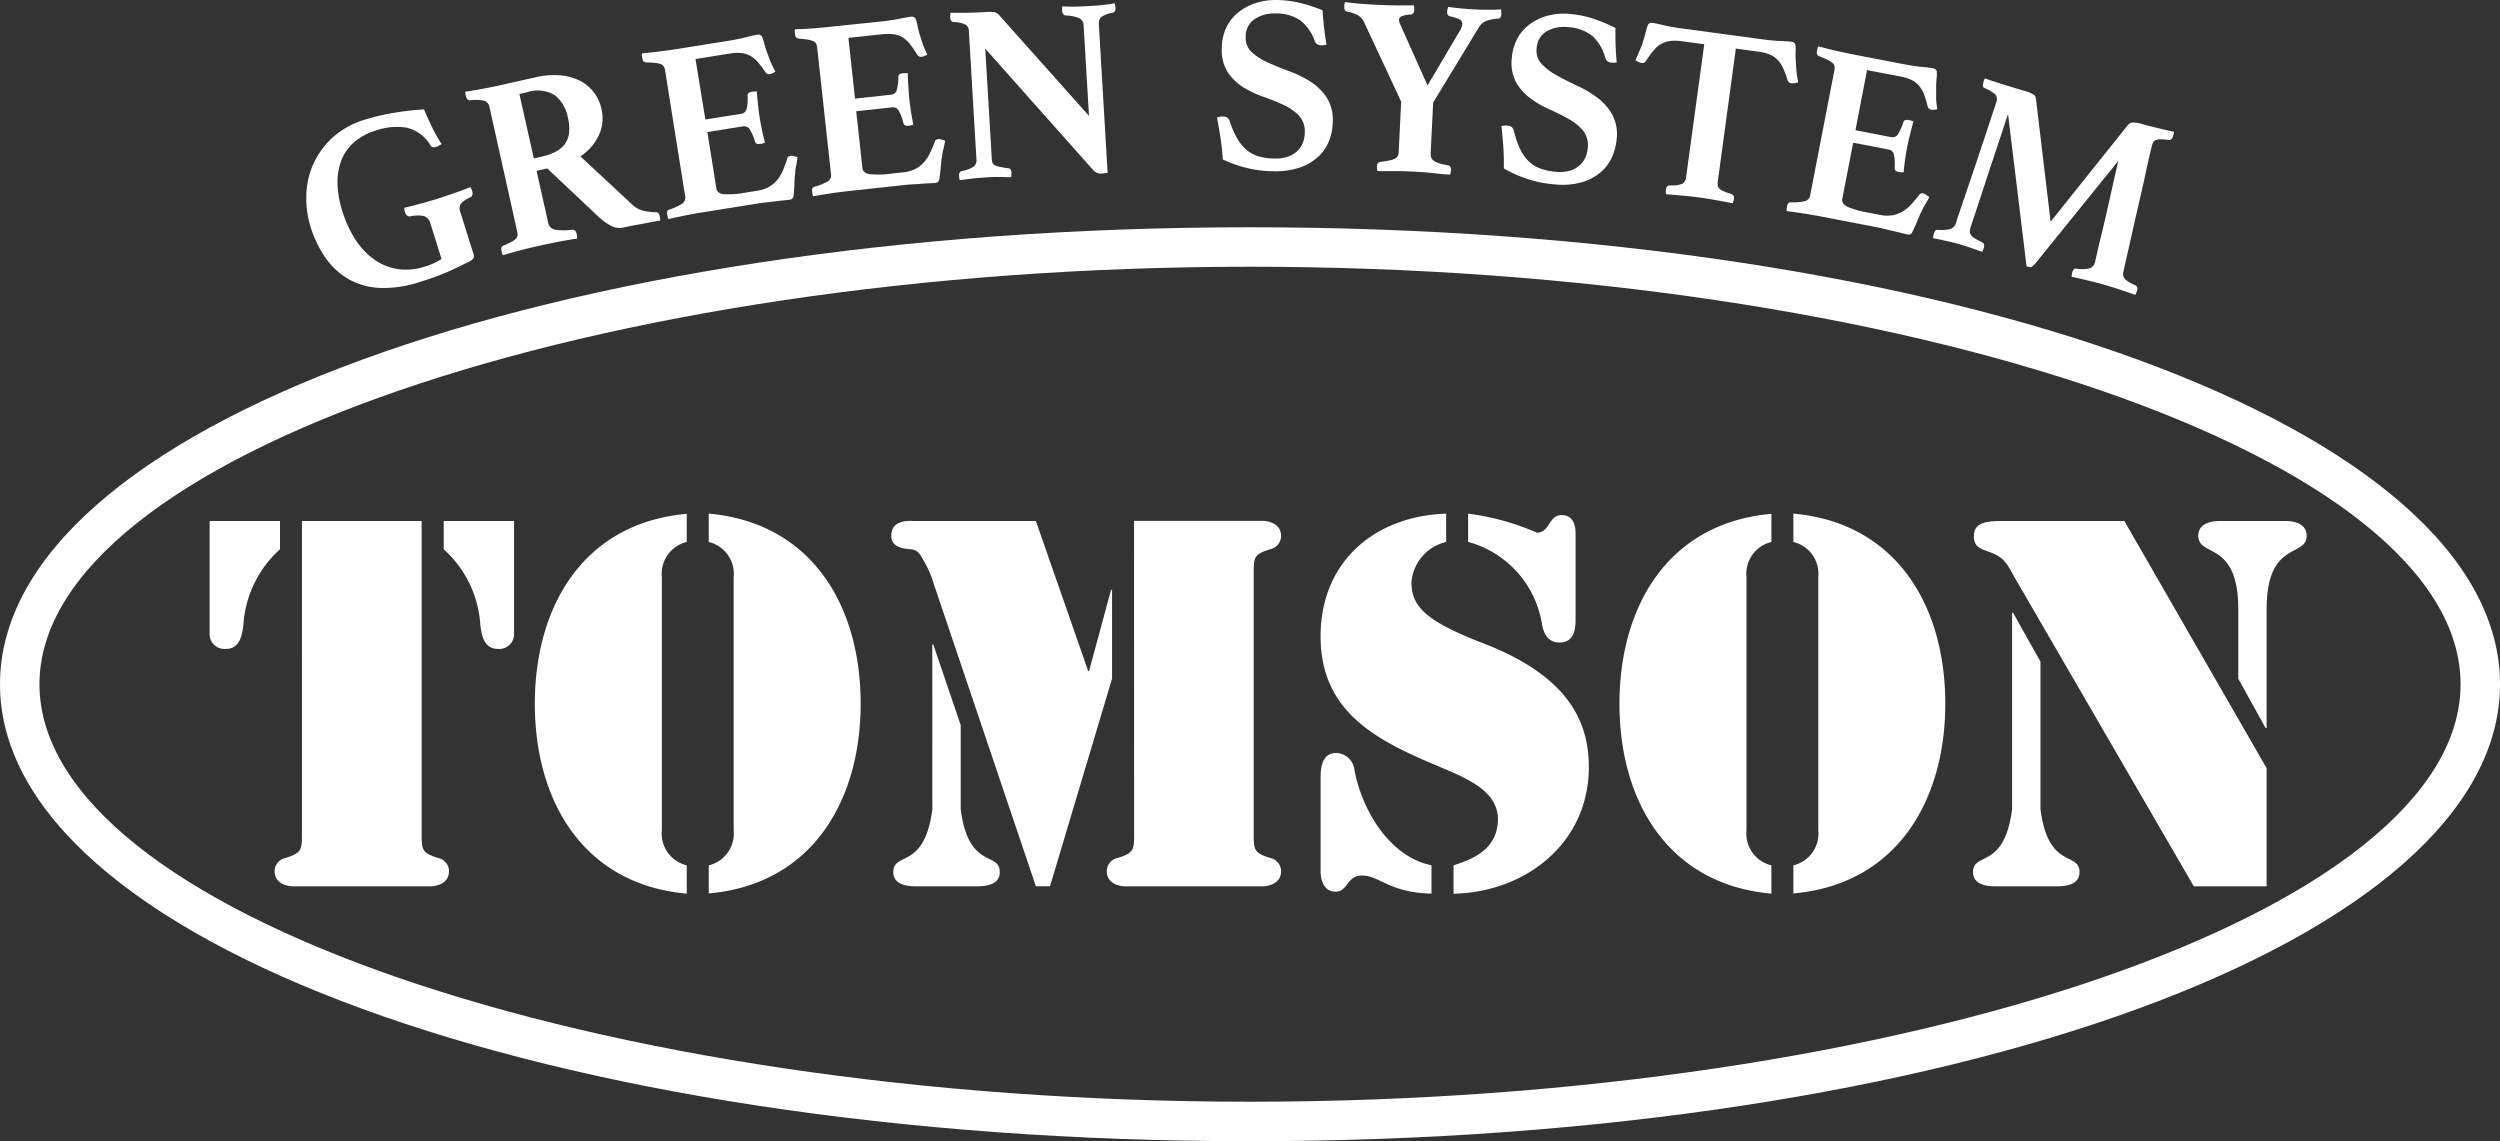
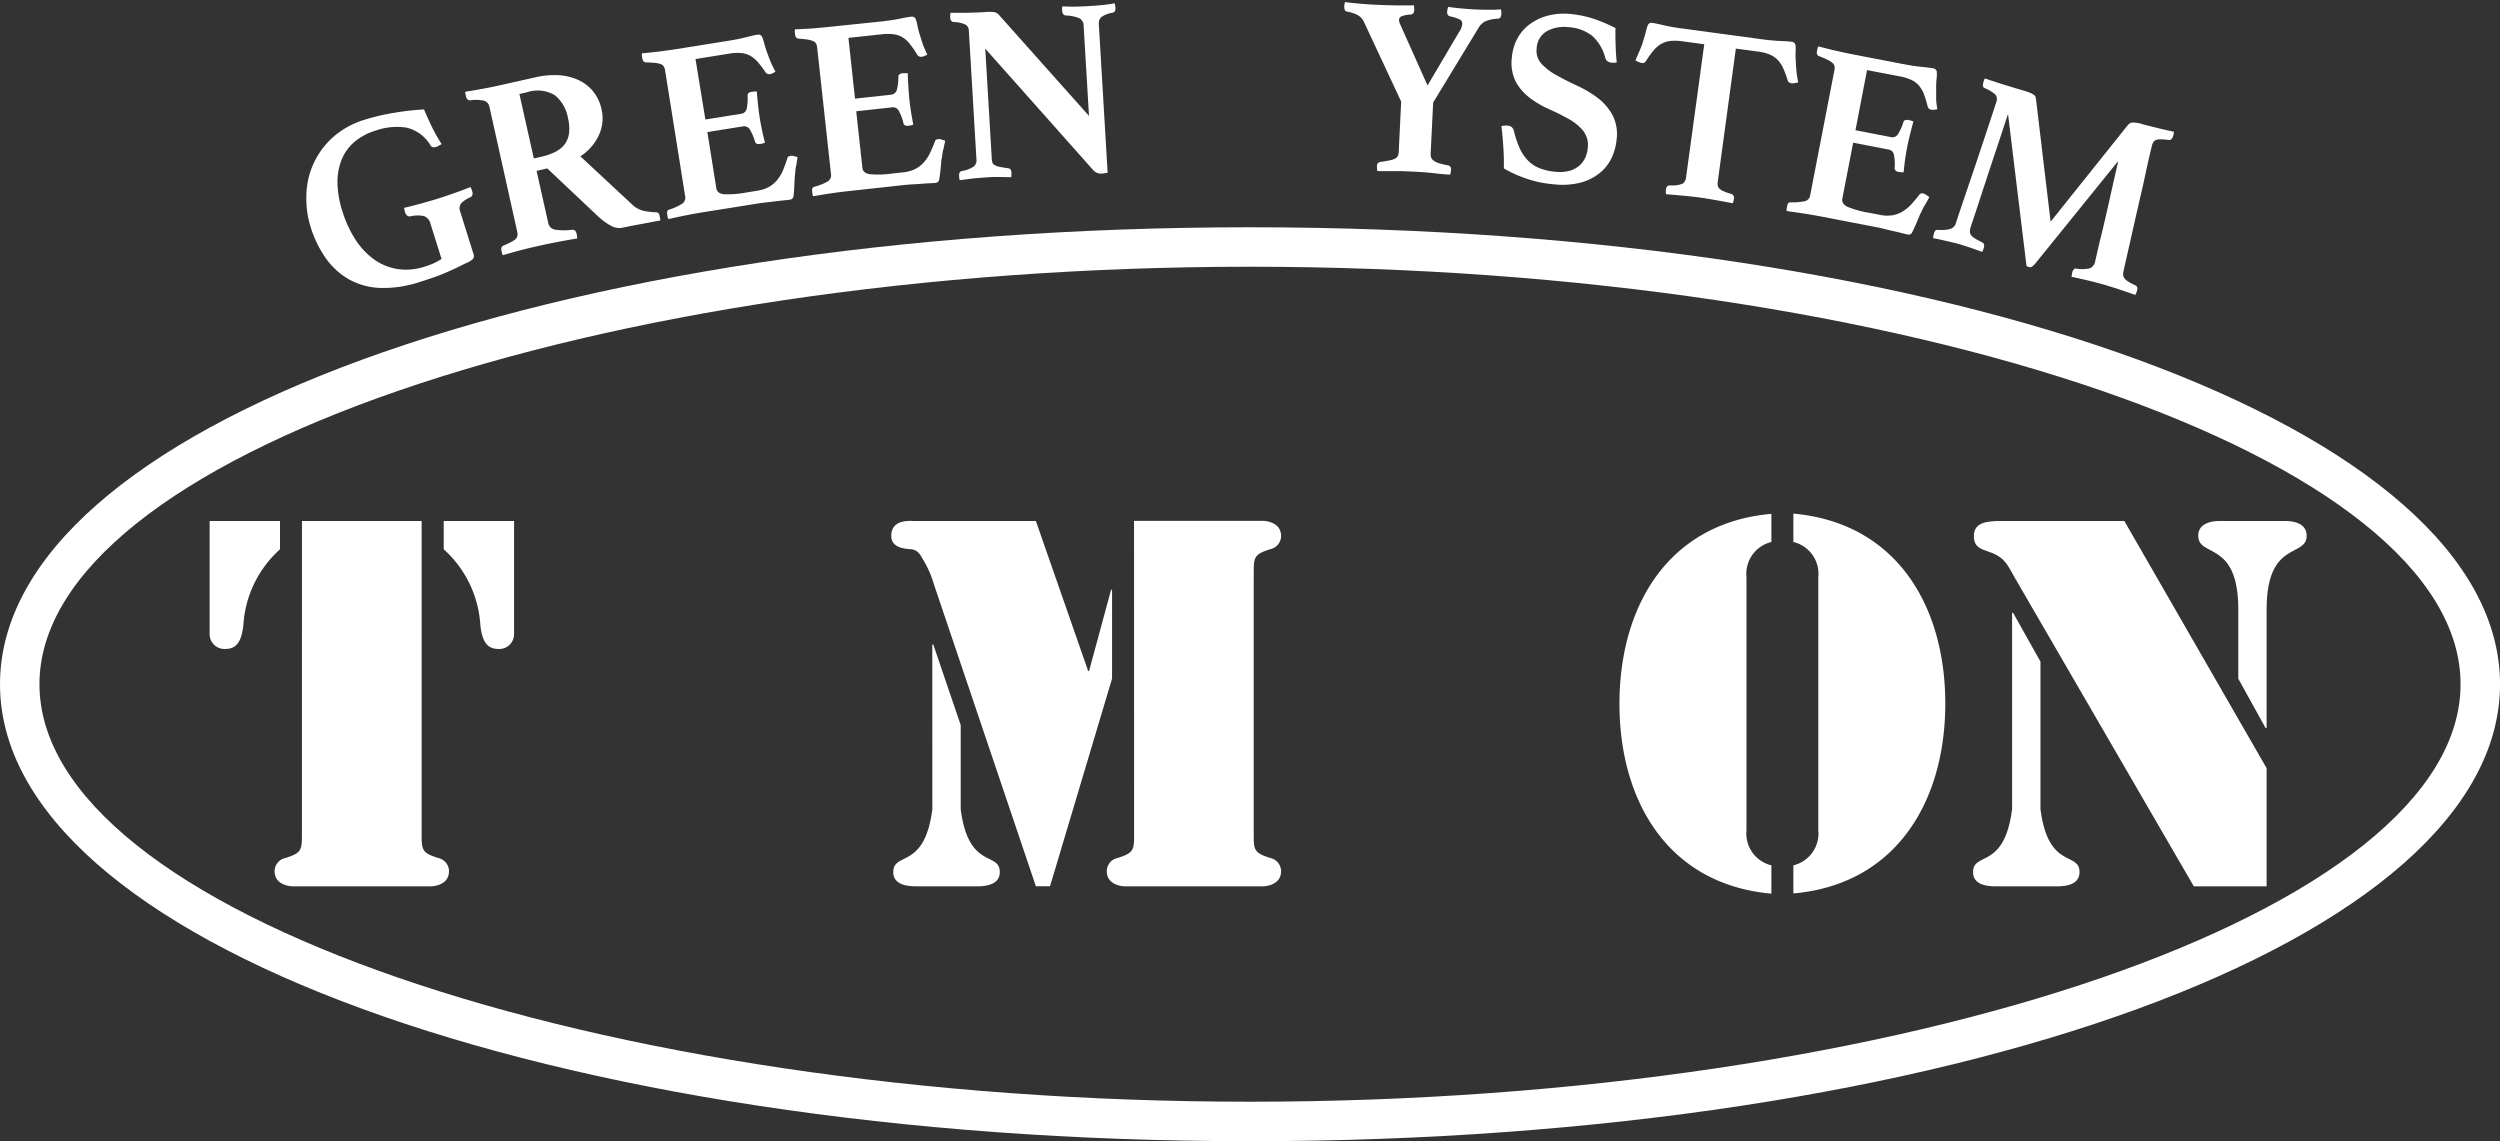
<svg xmlns="http://www.w3.org/2000/svg" width="101.364" height="46.271" viewBox="0 0 101.364 46.271">
  <rect x="0" y="0" width="101.364" height="46.271" fill="#333333" stroke="none" />
  <defs>
    <clipPath id="clip-path">
      <rect id="長方形_513" data-name="長方形 513" width="101.364" height="46.271" transform="translate(0 0)" fill="#fff" />
    </clipPath>
  </defs>
  <g id="グループ_654" data-name="グループ 654" transform="translate(0 0)">
    <g id="グループ_626" data-name="グループ 626" clip-path="url(#clip-path)">
      <path id="パス_3408" data-name="パス 3408" d="M50.682,46.271C22.262,46.271,0,38.132,0,27.743S22.262,9.215,50.682,9.215s50.683,8.138,50.683,18.528S79.1,46.271,50.682,46.271m0-35.456c-26.6,0-49.082,7.752-49.082,16.928S24.077,44.67,50.682,44.67s49.083-7.751,49.083-16.927S77.287,10.815,50.682,10.815" fill="#fff" />
      <path id="パス_3409" data-name="パス 3409" d="M8.5,21.123h2.853v1.148a4.493,4.493,0,0,0-1.486,3.09c-.059.436-.159.95-.714.95a.6.6,0,0,1-.653-.574Zm3.743,0h4.853V33.718c0,.734-.02.853.674,1.071a.549.549,0,0,1,.435.534c0,.574-.653.614-.732.614H11.866c-.079,0-.732-.04-.732-.614a.548.548,0,0,1,.435-.534c.694-.218.673-.337.673-1.071Zm8.6,4.614a.6.6,0,0,1-.653.574c-.555,0-.654-.514-.713-.95a4.5,4.5,0,0,0-1.486-3.09V21.123h2.852Z" fill="#fff" />
-       <path id="パス_3410" data-name="パス 3410" d="M27.845,21.975a1.326,1.326,0,0,0-1.01,1.425V33.66a1.328,1.328,0,0,0,1.01,1.426v1.148c-4.2-.376-6.16-3.762-6.16-7.7s1.961-7.328,6.16-7.7Zm.891,13.111a1.327,1.327,0,0,0,1.011-1.426V23.4a1.326,1.326,0,0,0-1.011-1.425v-1.15c4.2.377,6.16,3.764,6.16,7.7s-1.961,7.328-6.16,7.7Z" fill="#fff" />
      <path id="パス_3411" data-name="パス 3411" d="M36.971,21.123H42l2.119,6.08h.039l.891-3.288h.04v3.6l-2.515,8.418H42l-4.14-12.259a4.031,4.031,0,0,0-.357-.852c-.178-.3-.257-.535-.594-.555-.238-.019-.772-.059-.772-.535,0-.613.594-.613.831-.613m.832,5.011h.04L38.952,29.4v3.408c.317,2.475,1.585,1.7,1.585,2.554,0,.614-.813.574-1.031.574H37.249c-.218,0-1.03.04-1.03-.574,0-.851,1.268-.079,1.584-2.554Zm8.18-5.011h5.229c.08,0,.733.039.733.613a.55.55,0,0,1-.436.535c-.693.218-.673.337-.673,1.07V33.719c0,.733-.02.852.673,1.07a.549.549,0,0,1,.436.534c0,.574-.653.614-.733.614H45.607c-.079,0-.732-.04-.732-.614a.547.547,0,0,1,.435-.534c.694-.218.673-.337.673-1.07Z" fill="#fff" />
-       <path id="パス_3412" data-name="パス 3412" d="M58.635,21.975A1.823,1.823,0,0,0,57.229,23.6c0,.971.534,1.565,2.891,2.476,3.506,1.346,4.3,3.209,4.3,5.03,0,3.07-2.555,5.07-5.486,5.13V35.086c.951-.3,1.763-.732,1.8-1.822.039-1.248-1.427-1.763-2.377-2.179-2.5-1.049-4.813-2.178-4.813-5.288,0-3.01,2.178-4.872,5.09-4.971ZM53.545,31.5c0-.416.079-.97.634-.97a.765.765,0,0,1,.732.653c.278,1.585,1.387,3.546,3.129,3.9v1.149c-1.722-.039-2.1-.733-2.812-.733-.634,0-.574.654-1.07.654-.613,0-.613-.733-.613-.832Zm10.338-6.4c0,.456-.079.951-.653.951-.476,0-.654-.377-.713-.772a4.133,4.133,0,0,0-2.991-3.308V20.826a10.293,10.293,0,0,1,2.793.772c.514,0,.475-.713.99-.713.614,0,.574.674.574.832Z" fill="#fff" />
      <path id="パス_3413" data-name="パス 3413" d="M71.822,21.975a1.326,1.326,0,0,0-1.01,1.425V33.66a1.328,1.328,0,0,0,1.01,1.426v1.148c-4.2-.376-6.16-3.762-6.16-7.7s1.961-7.328,6.16-7.7Zm.891,13.111a1.327,1.327,0,0,0,1.011-1.426V23.4a1.326,1.326,0,0,0-1.011-1.425v-1.15c4.2.377,6.16,3.764,6.16,7.7s-1.961,7.328-6.16,7.7Z" fill="#fff" />
      <path id="パス_3414" data-name="パス 3414" d="M81.582,24.846h.04l1.11,1.981v5.982c.316,2.475,1.584,1.7,1.584,2.554,0,.615-.812.574-1.03.574H81.027c-.217,0-1.029.041-1.029-.574,0-.851,1.268-.079,1.584-2.554Zm10.319,6.3v4.792H88.95L81.7,23.44c-.316-.554-.416-.852-1.069-1.07-.337-.118-.6-.2-.6-.634,0-.593.6-.593,1.011-.613h5.09Zm-1.148-6.437c0-2.833-1.624-2.08-1.624-2.991,0-.555.653-.594.852-.594h2.693c.2,0,.851.039.851.594,0,.911-1.624.158-1.624,2.991V29.52h-.04l-1.108-2Z" fill="#fff" />
      <path id="パス_3415" data-name="パス 3415" d="M18.938,10.647c-.149.075-.289.145-.421.208s-.268.125-.412.188-.3.125-.472.186-.372.128-.6.2a4.675,4.675,0,0,1-1.6.246,2.823,2.823,0,0,1-1.27-.341,2.933,2.933,0,0,1-.945-.853,4.531,4.531,0,0,1-.628-1.292,3.859,3.859,0,0,1-.169-1.231A3.269,3.269,0,0,1,12.682,6.7a3.3,3.3,0,0,1,.778-1.1,3.411,3.411,0,0,1,1.346-.752A8.7,8.7,0,0,1,16,4.57a10.631,10.631,0,0,1,1.194-.133c.069.173.167.391.292.653a7.21,7.21,0,0,0,.42.753l-.111.062a.593.593,0,0,1-.1.049.328.328,0,0,1-.141.016.142.142,0,0,1-.1-.079,1.543,1.543,0,0,0-.971-.716,2.58,2.58,0,0,0-1.247.118,2.4,2.4,0,0,0-.882.476,1.861,1.861,0,0,0-.514.734,2.471,2.471,0,0,0-.156.946,3.963,3.963,0,0,0,.2,1.12,4.6,4.6,0,0,0,.536,1.159,2.953,2.953,0,0,0,.761.8,2.224,2.224,0,0,0,.947.382,2.39,2.39,0,0,0,1.094-.1,2.965,2.965,0,0,0,.364-.136,2.4,2.4,0,0,0,.317-.175l-.445-1.415a.439.439,0,0,0-.263-.322,1.3,1.3,0,0,0-.569.012.157.157,0,0,1-.134-.05.276.276,0,0,1-.068-.113c-.007-.02-.014-.05-.024-.09a.428.428,0,0,1-.011-.094c.1-.023.211-.052.333-.083s.25-.066.379-.1l.374-.107c.121-.034.223-.064.309-.092s.185-.059.3-.1l.353-.122c.119-.041.237-.083.349-.126s.207-.079.284-.111a.272.272,0,0,1,.051.092c.011.033.018.059.025.079a.224.224,0,0,1,.007.143.219.219,0,0,1-.063.091,1.092,1.092,0,0,0-.4.264.356.356,0,0,0-.028.334l.536,1.709a.223.223,0,0,1,0,.163c-.02.05-.1.112-.245.186" fill="#fff" />
      <path id="パス_3416" data-name="パス 3416" d="M22.188,6.828l-.432.1.47,2.1a.343.343,0,0,0,.27.282,2.435,2.435,0,0,0,.7.006c.1-.007.159.049.185.17a.842.842,0,0,1,.021.185q-.3.045-.736.128c-.294.056-.612.121-.953.2-.242.054-.473.111-.7.172s-.429.119-.62.175a.191.191,0,0,1-.04-.086l-.019-.08c-.025-.114,0-.185.069-.216.135-.058.242-.108.324-.152a.737.737,0,0,0,.184-.125.238.238,0,0,0,.07-.132.483.483,0,0,0-.012-.172L19.847,4.344a.327.327,0,0,0-.211-.259,1.582,1.582,0,0,0-.589-.015.189.189,0,0,1-.094-.042.257.257,0,0,1-.062-.134c-.006-.027-.012-.058-.02-.091a.151.151,0,0,1,0-.085q.286-.042.656-.11t.662-.132l1.518-.341a3.325,3.325,0,0,1,.984-.083,2.2,2.2,0,0,1,.8.211,1.667,1.667,0,0,1,.581.472,1.734,1.734,0,0,1,.319.7,1.62,1.62,0,0,1-.108,1.043,2.042,2.042,0,0,1-.752.86l2.094,1.949a1,1,0,0,0,.5.267,2.938,2.938,0,0,0,.47.053.153.153,0,0,1,.091.027.2.2,0,0,1,.058.119c.007.028.012.057.02.091a.264.264,0,0,1,0,.1q-.112.015-.315.054c-.135.027-.275.053-.42.08s-.291.052-.436.081-.264.054-.358.075a.68.68,0,0,1-.462-.081,2.4,2.4,0,0,1-.517-.375Zm-.243-.473a2.436,2.436,0,0,0,.549-.187,1.116,1.116,0,0,0,.386-.3.949.949,0,0,0,.19-.449,1.731,1.731,0,0,0-.042-.635,1.538,1.538,0,0,0-.522-.917,1.354,1.354,0,0,0-1.147-.123l-.3.067.586,2.613Z" fill="#fff" />
      <path id="パス_3417" data-name="パス 3417" d="M28.2,2.394,28.6,4.845l1.434-.228a.267.267,0,0,0,.239-.2,2.07,2.07,0,0,0,.04-.533.131.131,0,0,1,.044-.116.32.32,0,0,1,.128-.047c.021,0,.053-.007.1-.011a.528.528,0,0,1,.1,0c.011.159.029.342.051.55s.046.384.069.527c.019.122.046.265.079.43s.077.352.131.559a.214.214,0,0,1-.093.04.929.929,0,0,1-.1.02q-.183.03-.216-.111a1.863,1.863,0,0,0-.22-.5.272.272,0,0,0-.272-.1l-1.433.23.363,2.278c.022.143.126.224.31.242a3.839,3.839,0,0,0,.907-.071l.426-.068a1.432,1.432,0,0,0,.5-.163,1.224,1.224,0,0,0,.335-.288,1.67,1.67,0,0,0,.23-.392c.059-.145.118-.306.173-.481.012-.051.056-.082.131-.094a.31.31,0,0,1,.127.011l.152.038a1.508,1.508,0,0,1-.022.16c-.008.05-.016.1-.022.149a1.365,1.365,0,0,0-.043.257,1.886,1.886,0,0,1-.026.224c0,.07-.006.149-.01.236s-.007.172-.012.252-.011.153-.017.217-.013.106-.016.128a.167.167,0,0,1-.15.107c-.054.009-.133.018-.236.027s-.214.022-.333.038l-.363.043c-.123.012-.23.025-.317.04l-2.309.368c-.2.031-.421.073-.674.123s-.479.1-.681.145a.247.247,0,0,1-.038-.1c-.006-.044-.011-.076-.014-.1-.017-.1.009-.161.075-.179a2.371,2.371,0,0,0,.53-.241.291.291,0,0,0,.122-.311l-.813-5.1a.405.405,0,0,0-.058-.163.253.253,0,0,0-.135-.093,1.059,1.059,0,0,0-.236-.046c-.1-.009-.217-.015-.363-.02-.071-.01-.115-.065-.131-.167-.006-.033-.011-.066-.016-.1a.266.266,0,0,1,.005-.1c.3-.026.555-.053.779-.083s.419-.055.583-.082l2.084-.333q.458-.072.784-.156c.216-.056.366-.09.447-.1a.173.173,0,0,1,.178.065,1.372,1.372,0,0,1,.1.292,3.83,3.83,0,0,0,.144.441c.039.112.08.22.125.325s.106.229.185.377l-.1.058a.408.408,0,0,1-.119.04.178.178,0,0,1-.178-.066,4.362,4.362,0,0,0-.31-.414,1.218,1.218,0,0,0-.314-.263.914.914,0,0,0-.373-.112,1.936,1.936,0,0,0-.48.024Z" fill="#fff" />
      <path id="パス_3418" data-name="パス 3418" d="M34.4,1.535,34.667,4l1.444-.158a.269.269,0,0,0,.249-.188,2.067,2.067,0,0,0,.065-.53.129.129,0,0,1,.05-.114.3.3,0,0,1,.131-.041l.1,0a.423.423,0,0,1,.1,0c0,.158.012.342.025.551s.027.386.042.53c.013.122.034.267.057.433s.06.355.1.564a.214.214,0,0,1-.094.036c-.045.009-.077.013-.1.016-.124.013-.193-.027-.211-.123a1.8,1.8,0,0,0-.2-.511.264.264,0,0,0-.265-.111l-1.444.157.25,2.294c.016.144.116.23.3.257a3.852,3.852,0,0,0,.91-.026l.43-.047a1.4,1.4,0,0,0,.507-.139,1.2,1.2,0,0,0,.348-.271,1.555,1.555,0,0,0,.249-.379c.069-.143.133-.3.2-.473.014-.049.059-.079.135-.087a.3.3,0,0,1,.126.018l.151.045c-.009.057-.019.109-.031.159s-.021.1-.03.149a1.312,1.312,0,0,0-.054.254,1.444,1.444,0,0,1-.039.222c0,.069-.012.148-.019.235s-.018.171-.026.251-.018.153-.028.216-.018.106-.022.127a.168.168,0,0,1-.156.1c-.053.006-.132.011-.236.015s-.215.011-.335.021-.241.017-.363.024-.232.015-.319.025l-2.326.254c-.2.021-.423.051-.678.089s-.485.076-.688.112a.242.242,0,0,1-.031-.106q-.009-.066-.012-.1c-.011-.1.019-.161.085-.175a2.369,2.369,0,0,0,.541-.215.294.294,0,0,0,.138-.306l-.561-5.129a.407.407,0,0,0-.05-.166.249.249,0,0,0-.129-.1,1.036,1.036,0,0,0-.234-.058c-.1-.013-.215-.026-.361-.038-.07-.013-.111-.07-.124-.173,0-.034-.007-.066-.009-.1a.219.219,0,0,1,.009-.1c.3-.012.556-.025.783-.044s.42-.035.584-.054L35.7.874q.46-.049.79-.117c.219-.045.371-.072.453-.08a.173.173,0,0,1,.174.074,1.4,1.4,0,0,1,.084.3,3.579,3.579,0,0,0,.122.448c.032.113.069.224.107.33s.1.234.167.386c-.033.017-.068.035-.107.053a.385.385,0,0,1-.121.034.174.174,0,0,1-.174-.075,4.14,4.14,0,0,0-.291-.428,1.185,1.185,0,0,0-.3-.279.926.926,0,0,0-.365-.13,1.9,1.9,0,0,0-.483,0Z" fill="#fff" />
      <path id="パス_3419" data-name="パス 3419" d="M44.154,4.7l-.217-3.65a.342.342,0,0,0-.173-.31,1.532,1.532,0,0,0-.552-.112c-.091-.015-.14-.077-.146-.188L43.061.359a.266.266,0,0,1,.015-.1c.172.009.341.013.506.01s.357-.01.576-.023.408-.027.565-.044.314-.039.471-.069c.009.034.016.068.022.1s.008.062.009.082c.007.116-.03.184-.112.2a1.105,1.105,0,0,0-.454.172.354.354,0,0,0-.106.3l.356,6.016a1.191,1.191,0,0,1-.138.023c-.065.007-.107.012-.128.013a.378.378,0,0,1-.156-.027.5.5,0,0,1-.184-.139l-4.355-4.9.263,4.443a.778.778,0,0,0,.025.169.181.181,0,0,0,.089.107.67.67,0,0,0,.2.071c.087.019.2.038.349.057a.177.177,0,0,1,.091.041.219.219,0,0,1,.044.147.954.954,0,0,1-.01.176c-.172,0-.334-.006-.486-.008s-.326,0-.525.016-.389.028-.569.049-.347.043-.5.065a.2.2,0,0,1-.026-.09l-.005-.082a.22.22,0,0,1,.028-.147A.154.154,0,0,1,39,6.934a1.229,1.229,0,0,0,.484-.183.334.334,0,0,0,.106-.3l-.307-5.2a.3.3,0,0,0-.123-.246,1.119,1.119,0,0,0-.5-.11c-.084-.016-.129-.079-.135-.188l0-.046a.176.176,0,0,1,.007-.058l.005-.083c.1,0,.189,0,.279,0s.179,0,.268,0c.151,0,.3-.006.459-.011s.279-.012.375-.018a1.77,1.77,0,0,1,.392,0,.376.376,0,0,1,.17.088Z" fill="#fff" />
-       <path id="パス_3420" data-name="パス 3420" d="M53.789,1.807a.576.576,0,0,1-.195.029.3.3,0,0,1-.206-.057.273.273,0,0,1-.081-.119A1.809,1.809,0,0,0,52.7.811a1.744,1.744,0,0,0-1-.265,1.422,1.422,0,0,0-.842.237.838.838,0,0,0-.349.734.774.774,0,0,0,.258.614,2.538,2.538,0,0,0,.657.411c.263.119.547.235.852.346a4.524,4.524,0,0,1,.852.418,2.234,2.234,0,0,1,.655.633,1.7,1.7,0,0,1,.256.98,2.238,2.238,0,0,1-.14.762,1.721,1.721,0,0,1-.426.65,2.114,2.114,0,0,1-.735.449,2.963,2.963,0,0,1-1.061.163,4.574,4.574,0,0,1-1.215-.156,5.011,5.011,0,0,1-.884-.324q-.027-.441-.092-.869c-.043-.285-.09-.562-.143-.831a.648.648,0,0,1,.237-.039.316.316,0,0,1,.186.048.342.342,0,0,1,.1.16,3.784,3.784,0,0,0,.294.677,1.759,1.759,0,0,0,.378.466,1.376,1.376,0,0,0,.5.266,2.368,2.368,0,0,0,.653.087,1.507,1.507,0,0,0,.546-.084,1.083,1.083,0,0,0,.373-.229.943.943,0,0,0,.219-.34,1.154,1.154,0,0,0,.074-.4.943.943,0,0,0-.247-.7,2.109,2.109,0,0,0-.626-.427q-.375-.173-.811-.325a4.04,4.04,0,0,1-.811-.387,2.086,2.086,0,0,1-.624-.6,1.7,1.7,0,0,1-.246-.987,1.969,1.969,0,0,1,.155-.768,1.745,1.745,0,0,1,.442-.616,2.156,2.156,0,0,1,.7-.413A2.627,2.627,0,0,1,51.763,0a4.244,4.244,0,0,1,.869.1,6.483,6.483,0,0,1,.992.315c.012.206.033.438.061.7s.065.49.1.7" fill="#fff" />
      <path id="パス_3421" data-name="パス 3421" d="M56.811,4.118,55.319.925a.65.65,0,0,0-.268-.312A1.569,1.569,0,0,0,54.619.47c-.081-.011-.12-.081-.114-.212l0-.046a.164.164,0,0,1,.014-.057l.014-.071c.15.02.342.042.579.063s.5.038.775.051c.1,0,.212.009.346.012l.407.009c.136,0,.266,0,.386,0s.219,0,.3-.007a.78.78,0,0,1,.014.13l0,.056c0,.116-.048.18-.132.19a1.13,1.13,0,0,0-.374.07.171.171,0,0,0-.111.145.519.519,0,0,0,.064.218l1.093,2.444L59.159,1.3a.7.7,0,0,0,.129-.325.192.192,0,0,0-.1-.185A1.676,1.676,0,0,0,58.8.664c-.088-.018-.13-.085-.124-.2a1.322,1.322,0,0,1,.039-.184c.143.021.324.041.539.062s.406.034.57.042.325.011.5.012.353,0,.533-.016a.5.5,0,0,1,.015.12c0,.03,0,.053,0,.066-.006.123-.051.187-.134.19a1.586,1.586,0,0,0-.521.11.7.7,0,0,0-.258.245L58.108,4.158l-.1,2.048a.45.45,0,0,0,.022.186.276.276,0,0,0,.107.129.784.784,0,0,0,.218.1,3.176,3.176,0,0,0,.362.084.168.168,0,0,1,.084.05.216.216,0,0,1,.03.151c0,.014,0,.029-.007.046a.454.454,0,0,0-.009.057l-.014.071c-.108-.005-.212-.012-.308-.02s-.192-.017-.287-.029c-.164-.021-.333-.037-.507-.049s-.322-.02-.438-.025S57,6.944,56.839,6.94s-.318,0-.47,0l-.262,0c-.086,0-.174,0-.263-.007l-.007-.073a.193.193,0,0,1-.007-.057c0-.016,0-.032,0-.046a.2.2,0,0,1,.042-.147.176.176,0,0,1,.09-.043c.146-.02.266-.04.363-.06a.959.959,0,0,0,.231-.072.252.252,0,0,0,.119-.113.463.463,0,0,0,.038-.184Z" fill="#fff" />
      <path id="パス_3422" data-name="パス 3422" d="M65.557,2.527a.593.593,0,0,1-.2.014.305.305,0,0,1-.2-.075.286.286,0,0,1-.072-.126,1.8,1.8,0,0,0-.536-.894,1.747,1.747,0,0,0-.977-.346,1.436,1.436,0,0,0-.858.167.839.839,0,0,0-.409.7.778.778,0,0,0,.208.634,2.521,2.521,0,0,0,.621.464c.253.14.526.277.821.414a4.472,4.472,0,0,1,.816.485,2.219,2.219,0,0,1,.6.684,1.684,1.684,0,0,1,.176,1,2.25,2.25,0,0,1-.2.748,1.748,1.748,0,0,1-.479.614A2.1,2.1,0,0,1,64.1,7.4a2.948,2.948,0,0,1-1.072.075,4.6,4.6,0,0,1-1.2-.253,5.067,5.067,0,0,1-.854-.394q.009-.443-.021-.875c-.019-.287-.045-.568-.076-.839a.643.643,0,0,1,.24-.021.319.319,0,0,1,.181.063.34.34,0,0,1,.088.169,3.863,3.863,0,0,0,.238.7,1.745,1.745,0,0,0,.339.495,1.349,1.349,0,0,0,.475.306,2.351,2.351,0,0,0,.643.14,1.554,1.554,0,0,0,.552-.039,1.064,1.064,0,0,0,.39-.2.947.947,0,0,0,.246-.32,1.19,1.19,0,0,0,.107-.395.943.943,0,0,0-.19-.715,2.1,2.1,0,0,0-.589-.477q-.359-.2-.782-.391a3.94,3.94,0,0,1-.777-.452,2.082,2.082,0,0,1-.573-.651,1.712,1.712,0,0,1-.165-1,1.969,1.969,0,0,1,.217-.753,1.737,1.737,0,0,1,.491-.578,2.155,2.155,0,0,1,.729-.355,2.6,2.6,0,0,1,.942-.072,4.266,4.266,0,0,1,.859.169,6.4,6.4,0,0,1,.963.4q-.007.309.005.7c.008.26.024.493.047.7" fill="#fff" />
      <path id="パス_3423" data-name="パス 3423" d="M70.381,1.97l-.729,5.368a.8.8,0,0,0-.007.171.217.217,0,0,0,.06.128.524.524,0,0,0,.162.11,2.074,2.074,0,0,0,.307.11.166.166,0,0,1,.13.194c0,.02-.009.051-.018.091a.6.6,0,0,1-.029.1q-.324-.063-.694-.129c-.247-.044-.466-.08-.657-.106s-.417-.051-.66-.073-.474-.042-.693-.059a.241.241,0,0,1-.012-.105c0-.041,0-.072.007-.092a.237.237,0,0,1,.042-.114c.02-.029.069-.044.146-.048a1.046,1.046,0,0,0,.494-.073.378.378,0,0,0,.136-.278L69.1,1.795l-.9-.122a1.92,1.92,0,0,0-.492-.01,1.015,1.015,0,0,0-.37.127,1.2,1.2,0,0,0-.307.271,4.247,4.247,0,0,0-.3.421.155.155,0,0,1-.166.071.534.534,0,0,1-.14-.045.86.86,0,0,1-.116-.062c.07-.158.13-.3.181-.417s.1-.243.132-.362c.049-.153.088-.29.118-.41A1.326,1.326,0,0,1,66.822,1,.163.163,0,0,1,67,.929c.075.01.222.04.441.091s.483.1.8.139l3.144.426q.459.063.8.077c.224.01.377.02.458.032a.17.17,0,0,1,.151.114,1.059,1.059,0,0,1,.01.271,3.34,3.34,0,0,0,.01.427c0,.126.013.253.025.384s.037.28.07.45c-.037.01-.081.02-.134.029a.47.47,0,0,1-.142.007.174.174,0,0,1-.15-.114,4.034,4.034,0,0,0-.179-.486,1.171,1.171,0,0,0-.224-.343.985.985,0,0,0-.323-.221,1.762,1.762,0,0,0-.467-.12Z" fill="#fff" />
      <path id="パス_3424" data-name="パス 3424" d="M75.7,2.843,75.231,5.28l1.426.276a.267.267,0,0,0,.293-.107,2.087,2.087,0,0,0,.221-.487.124.124,0,0,1,.081-.094.309.309,0,0,1,.136,0c.02,0,.051.012.1.024a.435.435,0,0,1,.093.034q-.064.228-.14.534t-.116.518c-.023.121-.048.264-.073.431s-.048.357-.067.57a.224.224,0,0,1-.1.007l-.1-.014c-.121-.024-.176-.083-.165-.179a1.831,1.831,0,0,0-.036-.548.265.265,0,0,0-.221-.184l-1.425-.276-.439,2.266q-.041.213.208.334a3.9,3.9,0,0,0,.876.242l.425.082a1.424,1.424,0,0,0,.526.019,1.222,1.222,0,0,0,.413-.156,1.593,1.593,0,0,0,.35-.29c.106-.116.216-.247.328-.392a.137.137,0,0,1,.155-.044.32.32,0,0,1,.116.054l.13.088c-.024.051-.049.1-.075.143s-.05.088-.073.133a1.291,1.291,0,0,0-.128.226,1.98,1.98,0,0,1-.1.2c-.027.064-.057.137-.09.218s-.066.159-.1.233-.061.14-.091.2-.048.1-.058.115a.167.167,0,0,1-.178.049c-.054-.01-.13-.028-.231-.055s-.208-.052-.325-.079-.236-.053-.356-.084-.224-.053-.312-.071l-2.3-.443c-.2-.038-.421-.076-.675-.116s-.485-.071-.69-.1a.243.243,0,0,1,0-.111l.019-.1c.019-.1.063-.149.133-.143a2.384,2.384,0,0,0,.58-.045.292.292,0,0,0,.221-.251l.981-5.066a.439.439,0,0,0,0-.173.26.26,0,0,0-.1-.134,1.162,1.162,0,0,0-.207-.124c-.087-.041-.2-.089-.334-.142-.064-.034-.086-.1-.066-.2.006-.033.012-.065.018-.095a.265.265,0,0,1,.039-.093c.286.077.539.14.761.189s.412.091.574.123l2.073.4c.3.059.567.1.79.121s.375.041.456.057a.174.174,0,0,1,.144.123,1.367,1.367,0,0,1-.007.307,3.9,3.9,0,0,0-.016.464c0,.119,0,.235,0,.348s.022.252.046.418c-.037.007-.076.012-.119.018a.38.38,0,0,1-.126,0,.172.172,0,0,1-.143-.122,4.336,4.336,0,0,0-.151-.5,1.181,1.181,0,0,0-.205-.354.921.921,0,0,0-.311-.234,1.958,1.958,0,0,0-.46-.141Z" fill="#fff" />
      <path id="パス_3425" data-name="パス 3425" d="M86.277,5.069a.306.306,0,0,1,.168-.1,1.224,1.224,0,0,1,.45.074c.053.015.131.035.235.06s.214.054.334.084.241.059.361.086.225.049.313.067a.3.3,0,0,1-.007.1c-.01.033-.018.06-.023.079-.03.107-.084.158-.162.158a3.216,3.216,0,0,0-.329-.028.521.521,0,0,0-.194.025.229.229,0,0,0-.11.082.452.452,0,0,0-.058.133c0,.014-.035.141-.091.381s-.125.539-.2.9-.166.741-.261,1.156-.186.809-.269,1.182l-.219.97c-.064.276-.1.444-.111.5a.473.473,0,0,0-.02.17.275.275,0,0,0,.056.14.585.585,0,0,0,.161.135,2.383,2.383,0,0,0,.289.151c.068.034.087.107.055.22a.881.881,0,0,1-.067.163q-.342-.118-.619-.212c-.186-.064-.4-.128-.636-.2-.218-.061-.452-.122-.7-.181s-.461-.107-.629-.14a.9.9,0,0,1,.027-.174.248.248,0,0,1,.076-.139.1.1,0,0,1,.077-.022,1.367,1.367,0,0,0,.571-.015.361.361,0,0,0,.2-.259c.006-.02.03-.127.074-.322s.1-.435.171-.722.144-.6.22-.933.147-.65.213-.946.123-.551.173-.765.077-.345.084-.393L82.51,10.7a1.019,1.019,0,0,1-.122.11.112.112,0,0,1-.106.018l-.06-.017a.127.127,0,0,1-.056-.026l-.749-6.16c-.032.084-.088.256-.172.513s-.181.554-.292.886-.228.684-.35,1.053L80.267,8.1c-.1.314-.189.576-.26.788s-.108.329-.113.348a.54.54,0,0,0-.023.159.243.243,0,0,0,.047.137.524.524,0,0,0,.155.135c.072.045.175.1.306.166.069.034.087.106.056.218a.758.758,0,0,1-.026.074c-.012.028-.026.058-.041.09q-.262-.1-.487-.174c-.149-.053-.3-.1-.452-.144-.131-.037-.3-.079-.5-.124s-.382-.085-.545-.116a.221.221,0,0,1,.006-.1c.009-.033.017-.059.022-.08a.249.249,0,0,1,.07-.135.142.142,0,0,1,.092-.022,1.516,1.516,0,0,0,.491-.033.358.358,0,0,0,.234-.223q.022-.08.155-.476t.317-.937q.184-.542.39-1.153l.378-1.135c.115-.35.212-.642.289-.877s.117-.358.121-.372a.288.288,0,0,0-.041-.274,1.426,1.426,0,0,0-.439-.267c-.07-.027-.088-.1-.055-.22.006-.019.012-.046.022-.079a.289.289,0,0,1,.048-.094c.084.032.2.072.352.12s.3.1.461.147l.443.136.3.088a2.093,2.093,0,0,1,.273.093,1.138,1.138,0,0,1,.149.079.157.157,0,0,1,.067.083.87.87,0,0,1,.022.092l.592,4.971Z" fill="#fff" />
    </g>
  </g>
</svg>